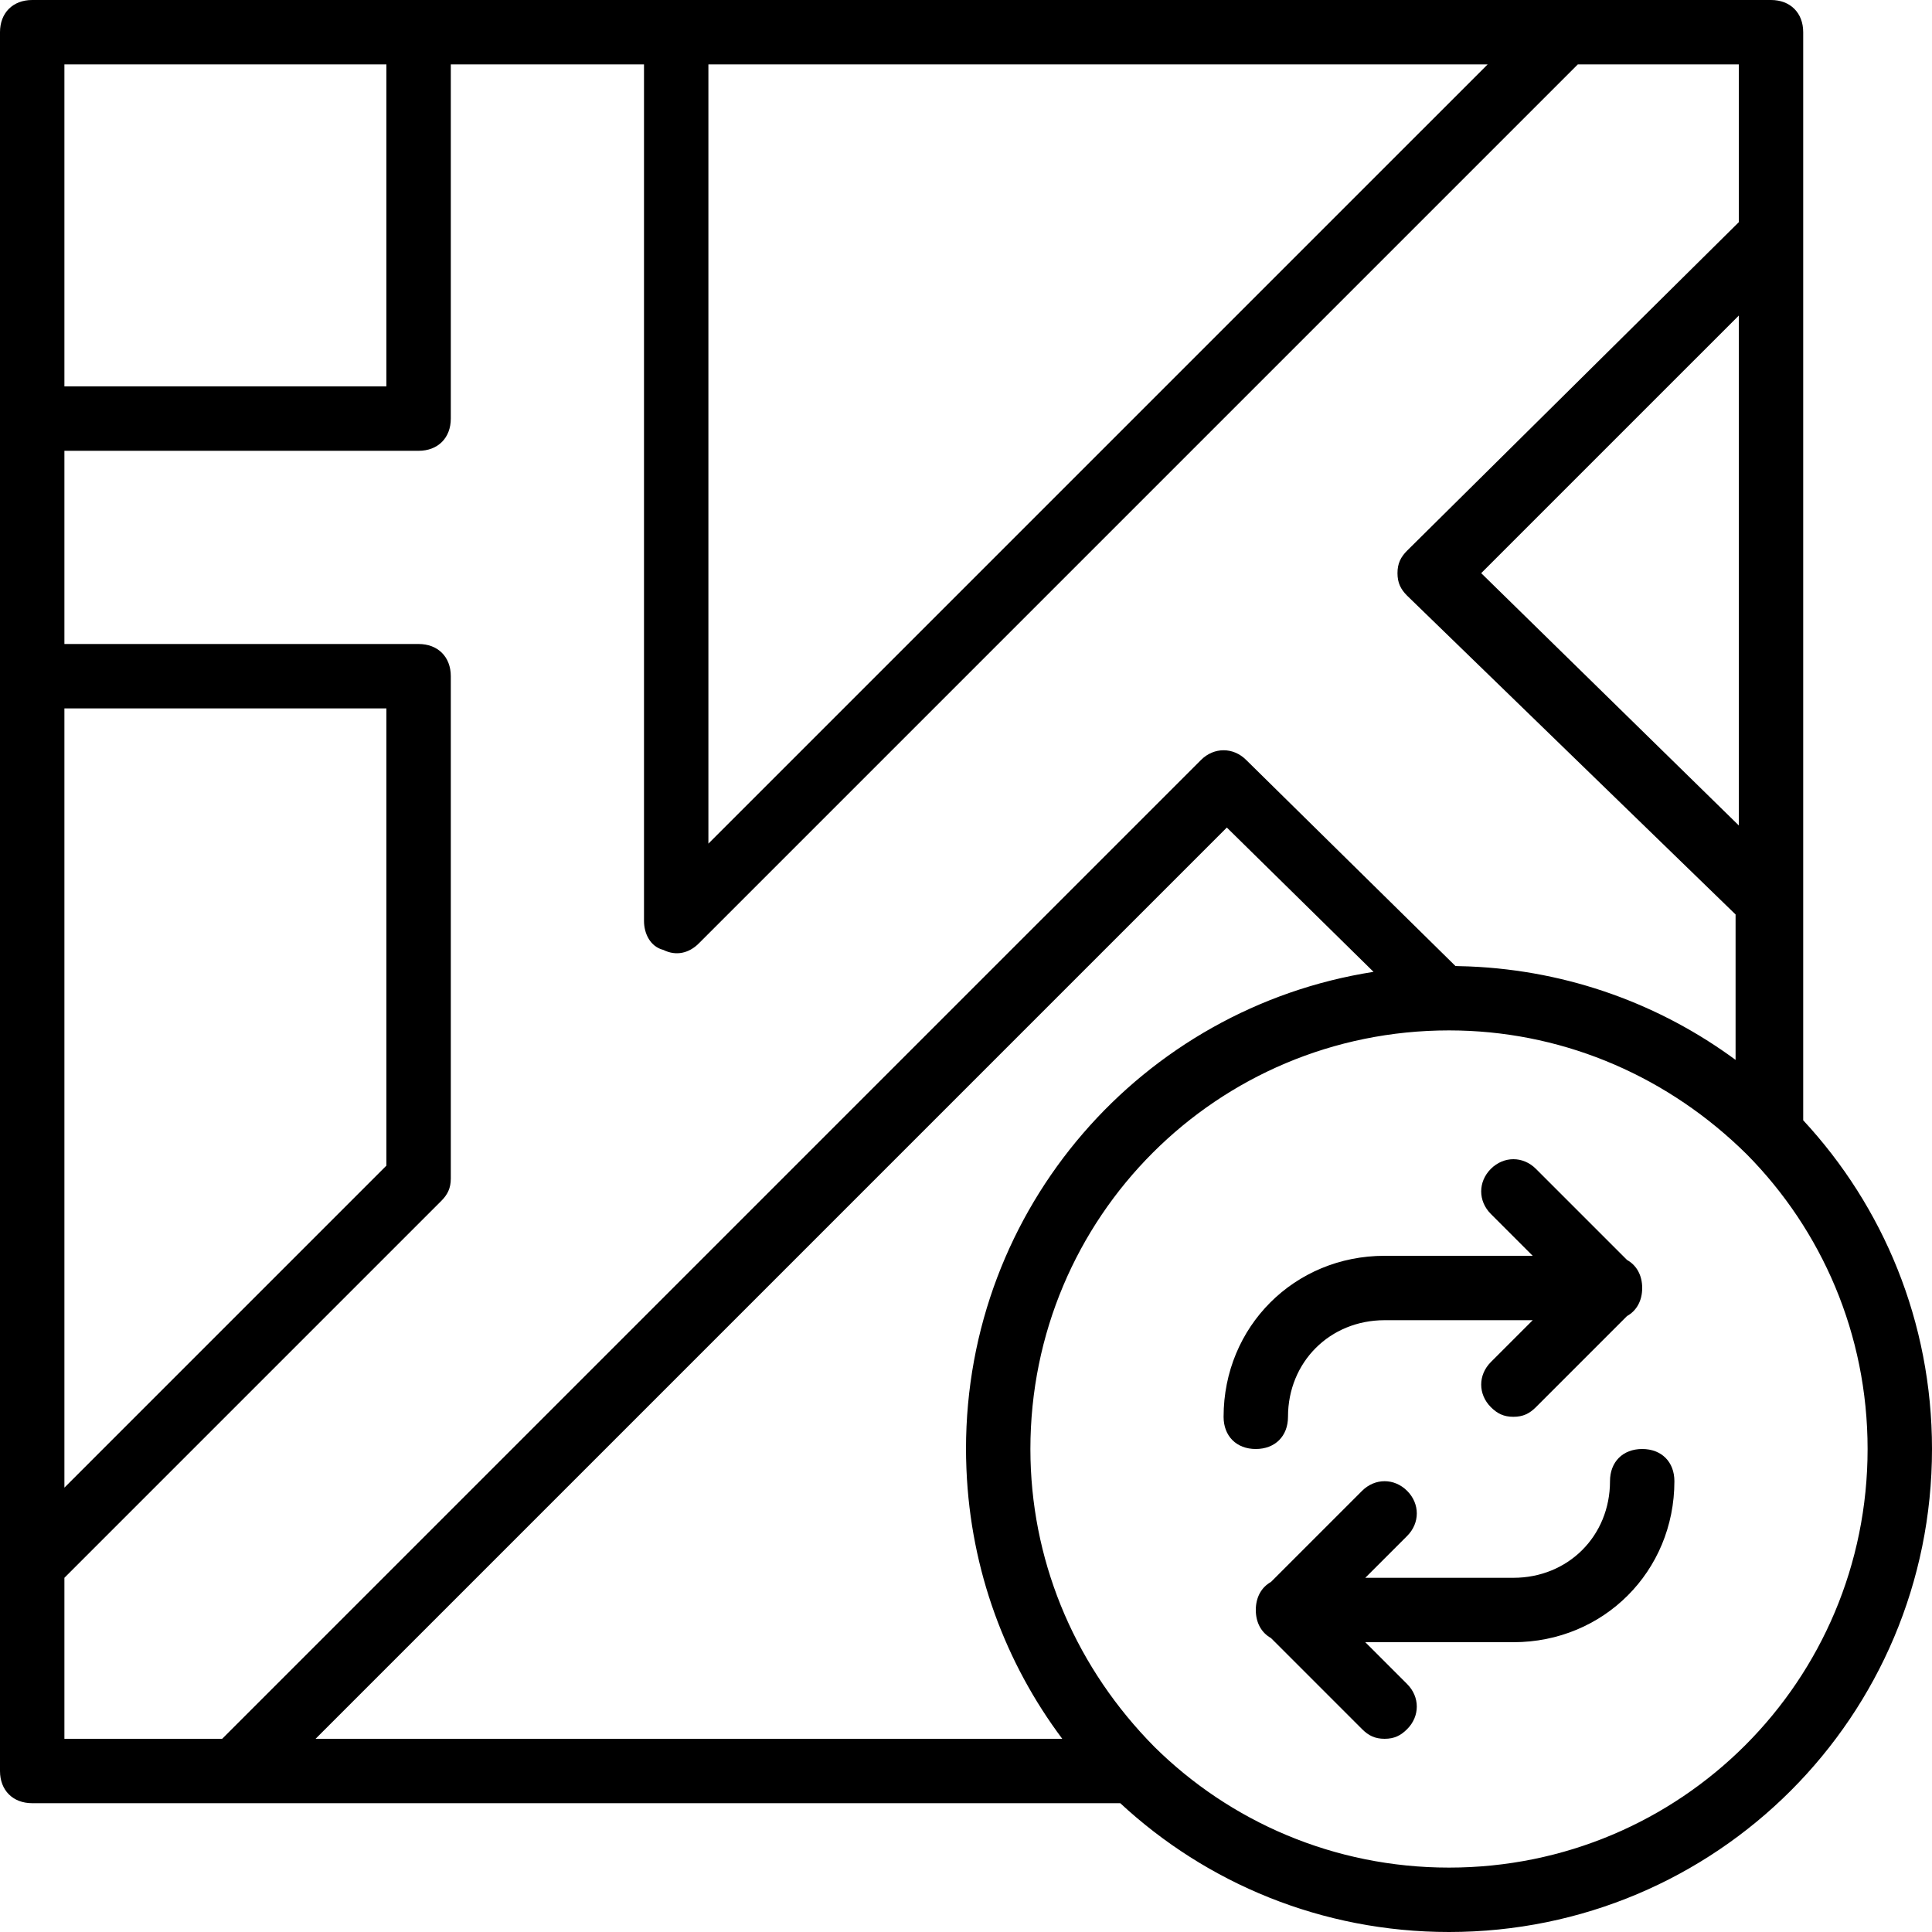
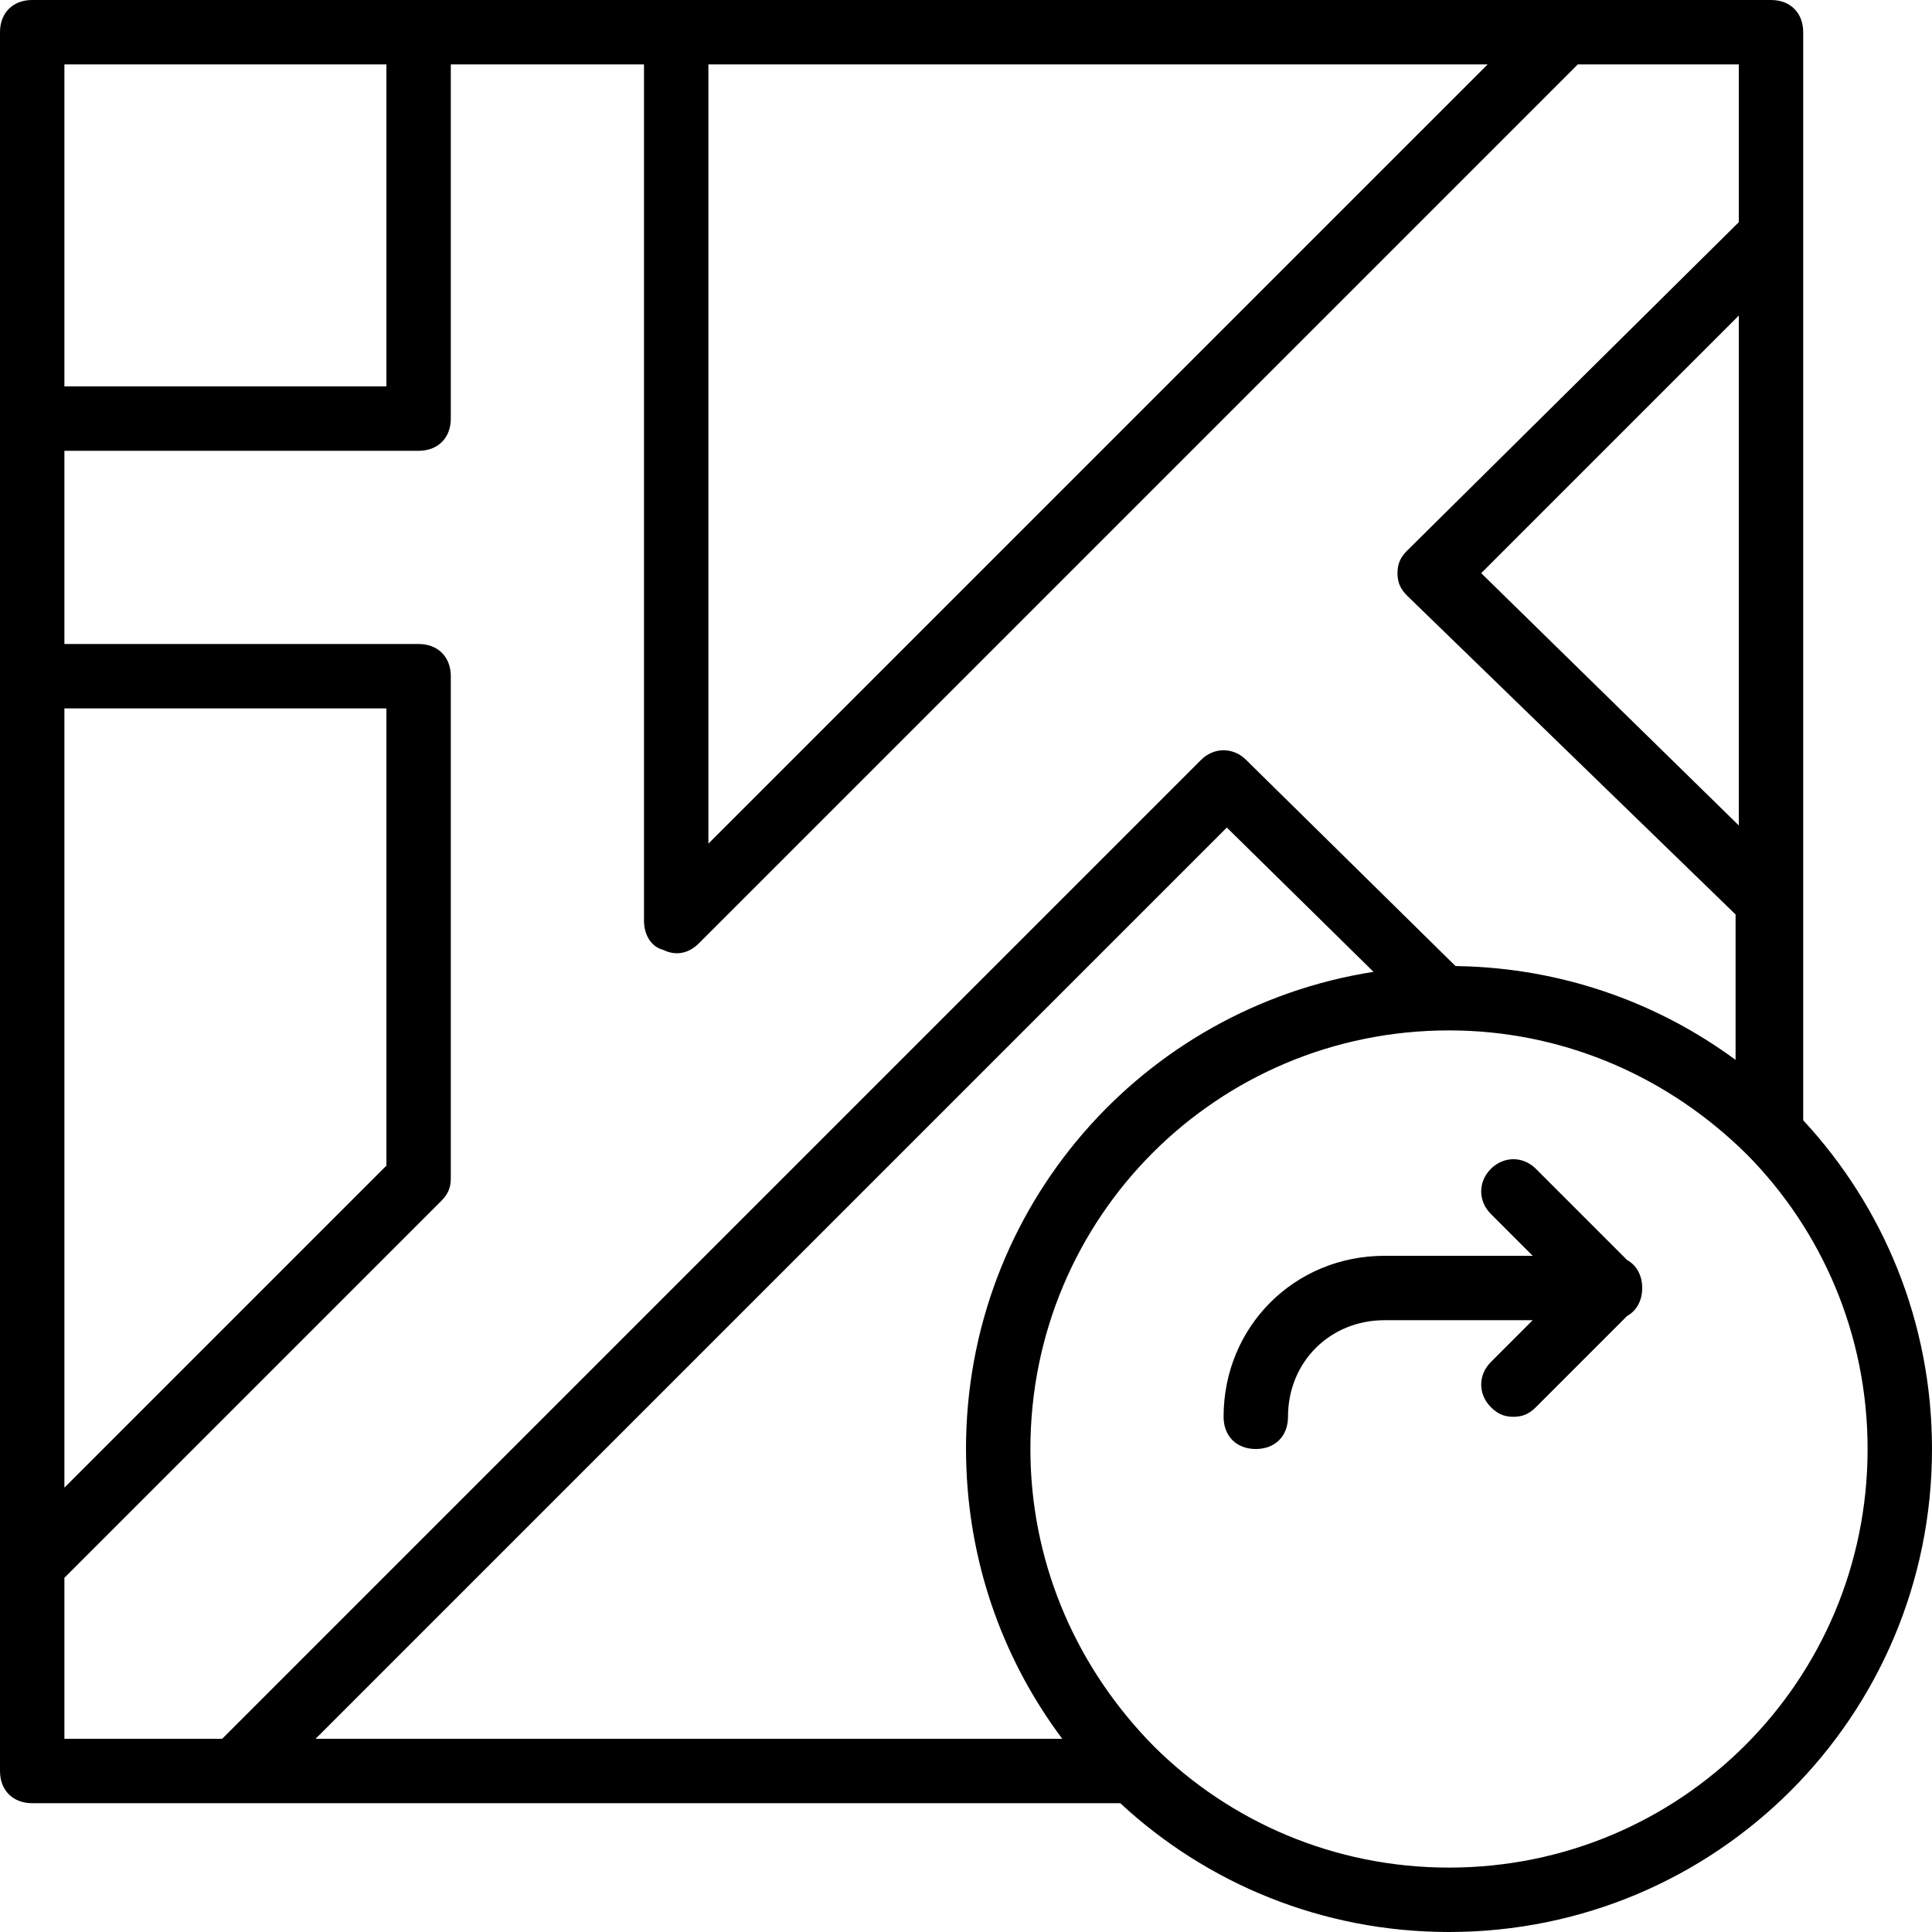
<svg xmlns="http://www.w3.org/2000/svg" fill="#000000" height="800px" width="800px" version="1.1" id="Layer_1" viewBox="0 0 512 512" xml:space="preserve">
  <g transform="translate(1 1)">
    <g>
      <g>
-         <path d="M434.2,383c-5.12,0-8.533,3.413-8.533,8.533c0,14.507-11.093,25.6-25.6,25.6h-39.253l11.093-11.093      c3.413-3.413,3.413-8.533,0-11.947c-3.413-3.413-8.533-3.413-11.947,0l-24.14,24.14c-2.509,1.395-4.02,4.034-4.02,7.433      s1.511,6.038,4.02,7.433l24.14,24.14c1.707,1.707,3.413,2.56,5.973,2.56s4.267-0.853,5.973-2.56      c3.413-3.413,3.413-8.533,0-11.947L360.813,434.2h39.253c23.893,0,42.667-18.773,42.667-42.667      C442.733,386.413,439.32,383,434.2,383z" />
        <path d="M340.333,374.467c0-14.507,11.093-25.6,25.6-25.6h39.253l-11.093,11.093c-3.413,3.413-3.413,8.533,0,11.947      c1.707,1.707,3.413,2.56,5.973,2.56s4.267-0.853,5.973-2.56l24.14-24.14c2.508-1.394,4.017-4.031,4.02-7.426      c0-0.005,0-0.01,0-0.015c-0.002-3.395-1.512-6.032-4.02-7.426l-24.14-24.14c-3.413-3.413-8.533-3.413-11.947,0      c-3.413,3.413-3.413,8.533,0,11.947l11.093,11.093h-39.253c-23.893,0-42.667,18.773-42.667,42.667      c0,5.12,3.413,8.533,8.533,8.533C336.92,383,340.333,379.587,340.333,374.467z" />
        <path d="M476.867,295.885v-57.952V62.147V7.533c0-5.12-3.413-8.533-8.533-8.533H413.72H178.2h-68.267H7.533      C2.413-1-1,2.413-1,7.533v102.4V178.2v235.52v54.613c0,5.12,3.413,8.533,8.533,8.533h54.613h233.738      C318.713,498.056,349.309,511,383,511c70.827,0,128-57.173,128-128C511,349.309,498.056,318.713,476.867,295.885z       M255.102,387.901c0.008,0.203,0.014,0.405,0.023,0.608c1.125,26.716,10.386,51.284,25.386,71.292H82.627L324.12,218.307      l38.881,38.243C301.715,266.119,255,318.979,255,383C255,384.642,255.041,386.274,255.102,387.901z M459.8,217.753      l-68.267-66.859L459.8,82.627V217.753z M186.733,16.067H393.24L186.733,222.573V16.067z M101.4,16.067V101.4H16.067V16.067H101.4      z M16.067,186.733H101.4v121.173L16.067,393.24V186.733z M16.067,459.8v-42.667l99.84-99.84c1.707-1.707,2.56-3.413,2.56-5.973      V178.2c0-5.12-3.413-8.533-8.533-8.533H16.067v-51.2h93.867c5.12,0,8.533-3.413,8.533-8.533V16.067h51.2v226.987      c0,3.413,1.707,6.827,5.12,7.68c3.413,1.707,6.827,0.853,9.387-1.707l232.96-232.96H459.8V57.88l-87.893,87.04      c-1.707,1.707-2.56,3.413-2.56,5.973c0,2.56,0.853,4.267,2.56,5.973l87.04,84.48v38.536      c-19.852-14.628-44.1-23.649-70.438-24.758c-0.202-0.009-0.405-0.015-0.608-0.023c-0.866-0.032-1.734-0.058-2.604-0.073      c-0.197-0.007-0.393-0.023-0.59-0.029l-55.467-54.613c-3.413-3.413-8.533-3.413-11.947,0L57.88,459.8H16.067z M383,493.933      c-30.504,0-58.058-12.204-78.078-32.008c-20.399-20.609-32.102-47.499-32.82-76.12c-0.023-0.932-0.035-1.867-0.035-2.805      c0-61.44,49.493-110.933,110.933-110.933c0.938,0,1.873,0.012,2.805,0.035c28.621,0.719,55.511,12.421,76.12,32.82      c19.804,20.019,32.008,47.574,32.008,78.078C493.933,444.44,444.44,493.933,383,493.933z" />
      </g>
    </g>
  </g>
</svg>